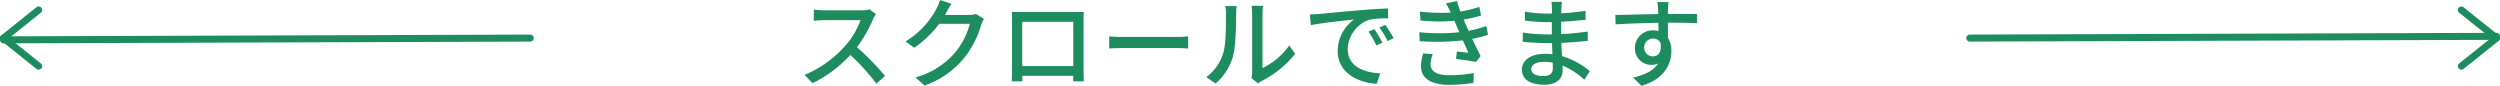
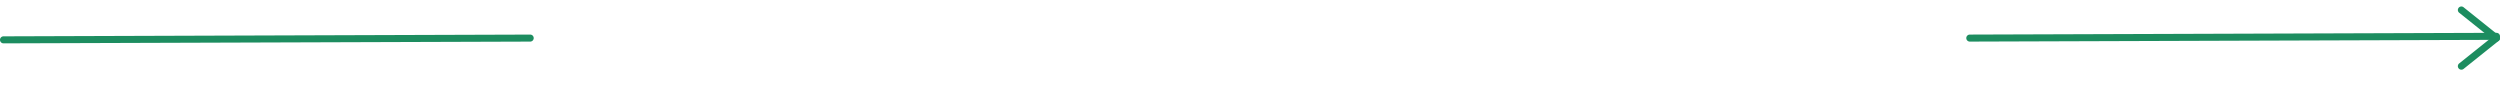
<svg xmlns="http://www.w3.org/2000/svg" width="712" height="24.444" viewBox="0 0 712 24.444">
  <g id="グループ_9978" data-name="グループ 9978" transform="translate(-19 -5751.152)">
-     <path id="パス_132761" data-name="パス 132761" d="M-108.36-20.188a8.493,8.493,0,0,1-2.436.28h-10.388a29.957,29.957,0,0,1-3.052-.2v3.164c.448-.028,1.96-.168,3.052-.168h10.276a23.036,23.036,0,0,1-4.452,7.392,31.462,31.462,0,0,1-11.508,8.2L-124.6.84A35.835,35.835,0,0,0-113.82-7.2,60.564,60.564,0,0,1-106.428.98l2.492-2.184a74.422,74.422,0,0,0-8.008-8.2,38.323,38.323,0,0,0,4.592-7.98,9.665,9.665,0,0,1,.812-1.456Zm30.3,1.316a6.576,6.576,0,0,1-2.1.28h-6.72c.14-.224.28-.476.392-.7.308-.56.9-1.652,1.456-2.492l-3.248-1.064a12.413,12.413,0,0,1-1.036,2.52,23.762,23.762,0,0,1-8.792,9.268l2.464,1.82a29.153,29.153,0,0,0,7.112-6.832H-79.8a21.026,21.026,0,0,1-4.256,8.26,22.626,22.626,0,0,1-11.228,7l2.6,2.324a25.455,25.455,0,0,0,11.2-7.756,27.712,27.712,0,0,0,4.928-9.52,9.583,9.583,0,0,1,.784-1.708Zm27.72,2.24v12.6H-64.876v-12.6Zm2.94-.42c0-.784,0-1.652.056-2.408-.924.028-1.932.028-2.576.028h-15.2c-.7,0-1.6,0-2.688-.056.028.756.028,1.708.028,2.436V-3.3c0,1.12-.056,3.36-.056,3.612h3.024c-.028-.14-.028-.812-.028-1.568h14.5c-.028.784-.028,1.428-.056,1.568h3.052c0-.224-.056-2.632-.056-3.612ZM-40.1-9.044c.924-.056,2.576-.112,4.144-.112H-20.72c1.232,0,2.492.084,3.108.112v-3.444c-.672.056-1.764.168-3.136.168h-15.2c-1.512,0-3.248-.084-4.144-.168ZM-9.8.924a15.731,15.731,0,0,0,4.984-7.84c.756-2.8.868-8.764.868-11.956a20.958,20.958,0,0,1,.14-2.24H-7.056a8.726,8.726,0,0,1,.224,2.268c0,3.22,0,8.68-.812,11.172a13.172,13.172,0,0,1-4.816,6.8Zm12.068,0a5.833,5.833,0,0,1,1.064-.7A29.365,29.365,0,0,0,12.852-7.5l-1.68-2.408a19.7,19.7,0,0,1-7.616,6.44V-18.956A16.864,16.864,0,0,1,3.7-21.2H.448a20.522,20.522,0,0,1,.168,2.24V-2.38A8.076,8.076,0,0,1,.42-.616ZM35.42-14.56l-1.68.728a26.478,26.478,0,0,1,2.24,3.92l1.736-.784A39.09,39.09,0,0,0,35.42-14.56Zm3.108-1.2-1.68.756A26.278,26.278,0,0,1,39.2-11.144l1.708-.84A43.814,43.814,0,0,0,38.528-15.764ZM17.052-18.732l.28,3.052c3.108-.672,9.912-1.344,12.32-1.6a10.984,10.984,0,0,0-4.676,8.988c0,6.1,5.684,9.016,11.116,9.3L37.1-1.96c-4.564-.224-9.268-1.876-9.268-6.944a9.167,9.167,0,0,1,6.1-8.316,26.578,26.578,0,0,1,5.4-.392l-.028-2.828c-1.876.056-4.676.224-7.616.476-5.1.42-10.052.9-12.068,1.092C19.068-18.816,18.116-18.76,17.052-18.732ZM49.336-7.644a13.137,13.137,0,0,0-.644,3.584c0,3.64,3.024,5.376,8.092,5.376a41.815,41.815,0,0,0,6.86-.56l.084-2.8a36.28,36.28,0,0,1-7.028.616c-3.808,0-5.292-1.26-5.292-3.22a9.35,9.35,0,0,1,.644-2.772Zm17.948-7.784a30.6,30.6,0,0,1-5.04,1.344c-.364-.812-.672-1.512-.9-2.016l-.5-1.176A33.328,33.328,0,0,0,65.8-18.424l-.476-2.464a33.9,33.9,0,0,1-5.4,1.316,30.417,30.417,0,0,1-.98-2.968L55.8-21.9a18.508,18.508,0,0,1,1.148,2.156l.224.476a50.388,50.388,0,0,1-8.792-.28L48.552-17a53.389,53.389,0,0,0,9.66.084c.2.476.42.98.644,1.484l.756,1.764a57.179,57.179,0,0,1-11.4,0l.112,2.548A67.874,67.874,0,0,0,60.62-11.34c.56,1.2,1.092,2.436,1.568,3.5-.812-.084-2.016-.2-3.276-.336l-.224,2.128c1.792.224,4.228.56,5.684.84l1.316-1.68c-.784-1.484-1.624-3.276-2.408-4.9a31.155,31.155,0,0,0,4.536-1.148ZM86.24-3.444c0,1.792-1.148,2.24-2.716,2.24-2.38,0-3.416-.812-3.416-1.988,0-1.148,1.26-2.044,3.612-2.044a14.471,14.471,0,0,1,2.492.224C86.24-4.368,86.24-3.836,86.24-3.444ZM96.8-2.576A22.076,22.076,0,0,0,88.872-6.86c-.084-1.2-.168-2.52-.2-3.78,2.66-.112,4.956-.28,7.532-.588L96.18-13.86c-2.38.336-4.816.588-7.56.728V-16.66c2.632-.112,4.956-.364,6.972-.56l-.028-2.548a67.3,67.3,0,0,1-6.916.7c0-.56.028-1.064.028-1.372.028-.756.112-1.372.168-1.876H85.876a17.524,17.524,0,0,1,.112,1.764v1.568H84.56a42.118,42.118,0,0,1-6.272-.532v2.548a55.751,55.751,0,0,0,6.3.42H85.96v3.5H84.532A47.4,47.4,0,0,1,77.7-13.58l-.028,2.632c1.932.224,5.068.364,6.832.364h1.512c.028,1.008.056,2.128.112,3.164-.672-.056-1.344-.112-2.044-.112-4.144,0-6.636,1.848-6.636,4.48,0,2.8,2.268,4.34,6.468,4.34,3.612,0,5.124-1.932,5.124-4.032,0-.392-.028-.868-.028-1.428A20.774,20.774,0,0,1,95.2-.14ZM112.28-9.268a2.488,2.488,0,0,1,2.492-2.6,2.264,2.264,0,0,1,2.156,1.288c.364,2.632-.7,3.78-2.128,3.78A2.411,2.411,0,0,1,112.28-9.268Zm15.036-9.6h-8.288c0-.56,0-1.036.028-1.372,0-.392.084-1.652.14-2.016H116c.084.392.168,1.316.224,2.016.028.308.028.812.056,1.4-3.948.056-9.1.224-12.236.252l.084,2.688c3.444-.224,7.98-.392,12.18-.448L116.34-14a5.4,5.4,0,0,0-1.54-.2,5.021,5.021,0,0,0-5.18,4.984A4.663,4.663,0,0,0,114.3-4.368a4.664,4.664,0,0,0,1.932-.392c-1.344,2.072-3.892,3.276-7.14,4l2.38,2.352c6.58-1.9,8.54-6.244,8.54-9.94a6.8,6.8,0,0,0-.98-3.7c0-1.232,0-2.856-.028-4.34,4.032,0,6.636.056,8.288.14Z" transform="translate(375 5774)" fill="#1d8d60" />
    <g id="グループ_9727" data-name="グループ 9727" transform="translate(-10996.5 11885)">
      <path id="パス_2001" data-name="パス 2001" d="M0,1A1,1,0,0,1-1,0,1,1,0,0,1,0-1l150-.5h0a1,1,0,0,1,1,1,1,1,0,0,1-1,1L0,1Z" transform="translate(11016.5 -6122.5)" fill="#1d8d60" />
-       <path id="線_525" data-name="線 525" d="M0,9a1,1,0,0,1-.782-.375A1,1,0,0,1-.625,7.219l10-8a1,1,0,0,1,1.406.156A1,1,0,0,1,10.625.781l-10,8A1,1,0,0,1,0,9Z" transform="translate(11016.5 -6131)" fill="#1d8d60" />
-       <path id="線_526" data-name="線 526" d="M10,9a1,1,0,0,1-.624-.219l-10-8A1,1,0,0,1-.781-.625,1,1,0,0,1,.625-.781l10,8A1,1,0,0,1,10,9Z" transform="translate(11016.5 -6123)" fill="#1d8d60" />
    </g>
    <g id="グループ_9728" data-name="グループ 9728" transform="translate(11746.5 -361) rotate(180)">
      <path id="パス_2001-2" data-name="パス 2001" d="M0,1A1,1,0,0,1-1,0,1,1,0,0,1,0-1l150-.5h0a1,1,0,0,1,1,1,1,1,0,0,1-1,1L0,1Z" transform="translate(11016.5 -6122.5)" fill="#1d8d60" />
-       <path id="線_525-2" data-name="線 525" d="M0,9a1,1,0,0,1-.782-.375A1,1,0,0,1-.625,7.219l10-8a1,1,0,0,1,1.406.156A1,1,0,0,1,10.625.781l-10,8A1,1,0,0,1,0,9Z" transform="translate(11016.5 -6131)" fill="#1d8d60" />
+       <path id="線_525-2" data-name="線 525" d="M0,9A1,1,0,0,1-.625,7.219l10-8a1,1,0,0,1,1.406.156A1,1,0,0,1,10.625.781l-10,8A1,1,0,0,1,0,9Z" transform="translate(11016.5 -6131)" fill="#1d8d60" />
      <path id="線_526-2" data-name="線 526" d="M10,9a1,1,0,0,1-.624-.219l-10-8A1,1,0,0,1-.781-.625,1,1,0,0,1,.625-.781l10,8A1,1,0,0,1,10,9Z" transform="translate(11016.5 -6123)" fill="#1d8d60" />
    </g>
  </g>
</svg>